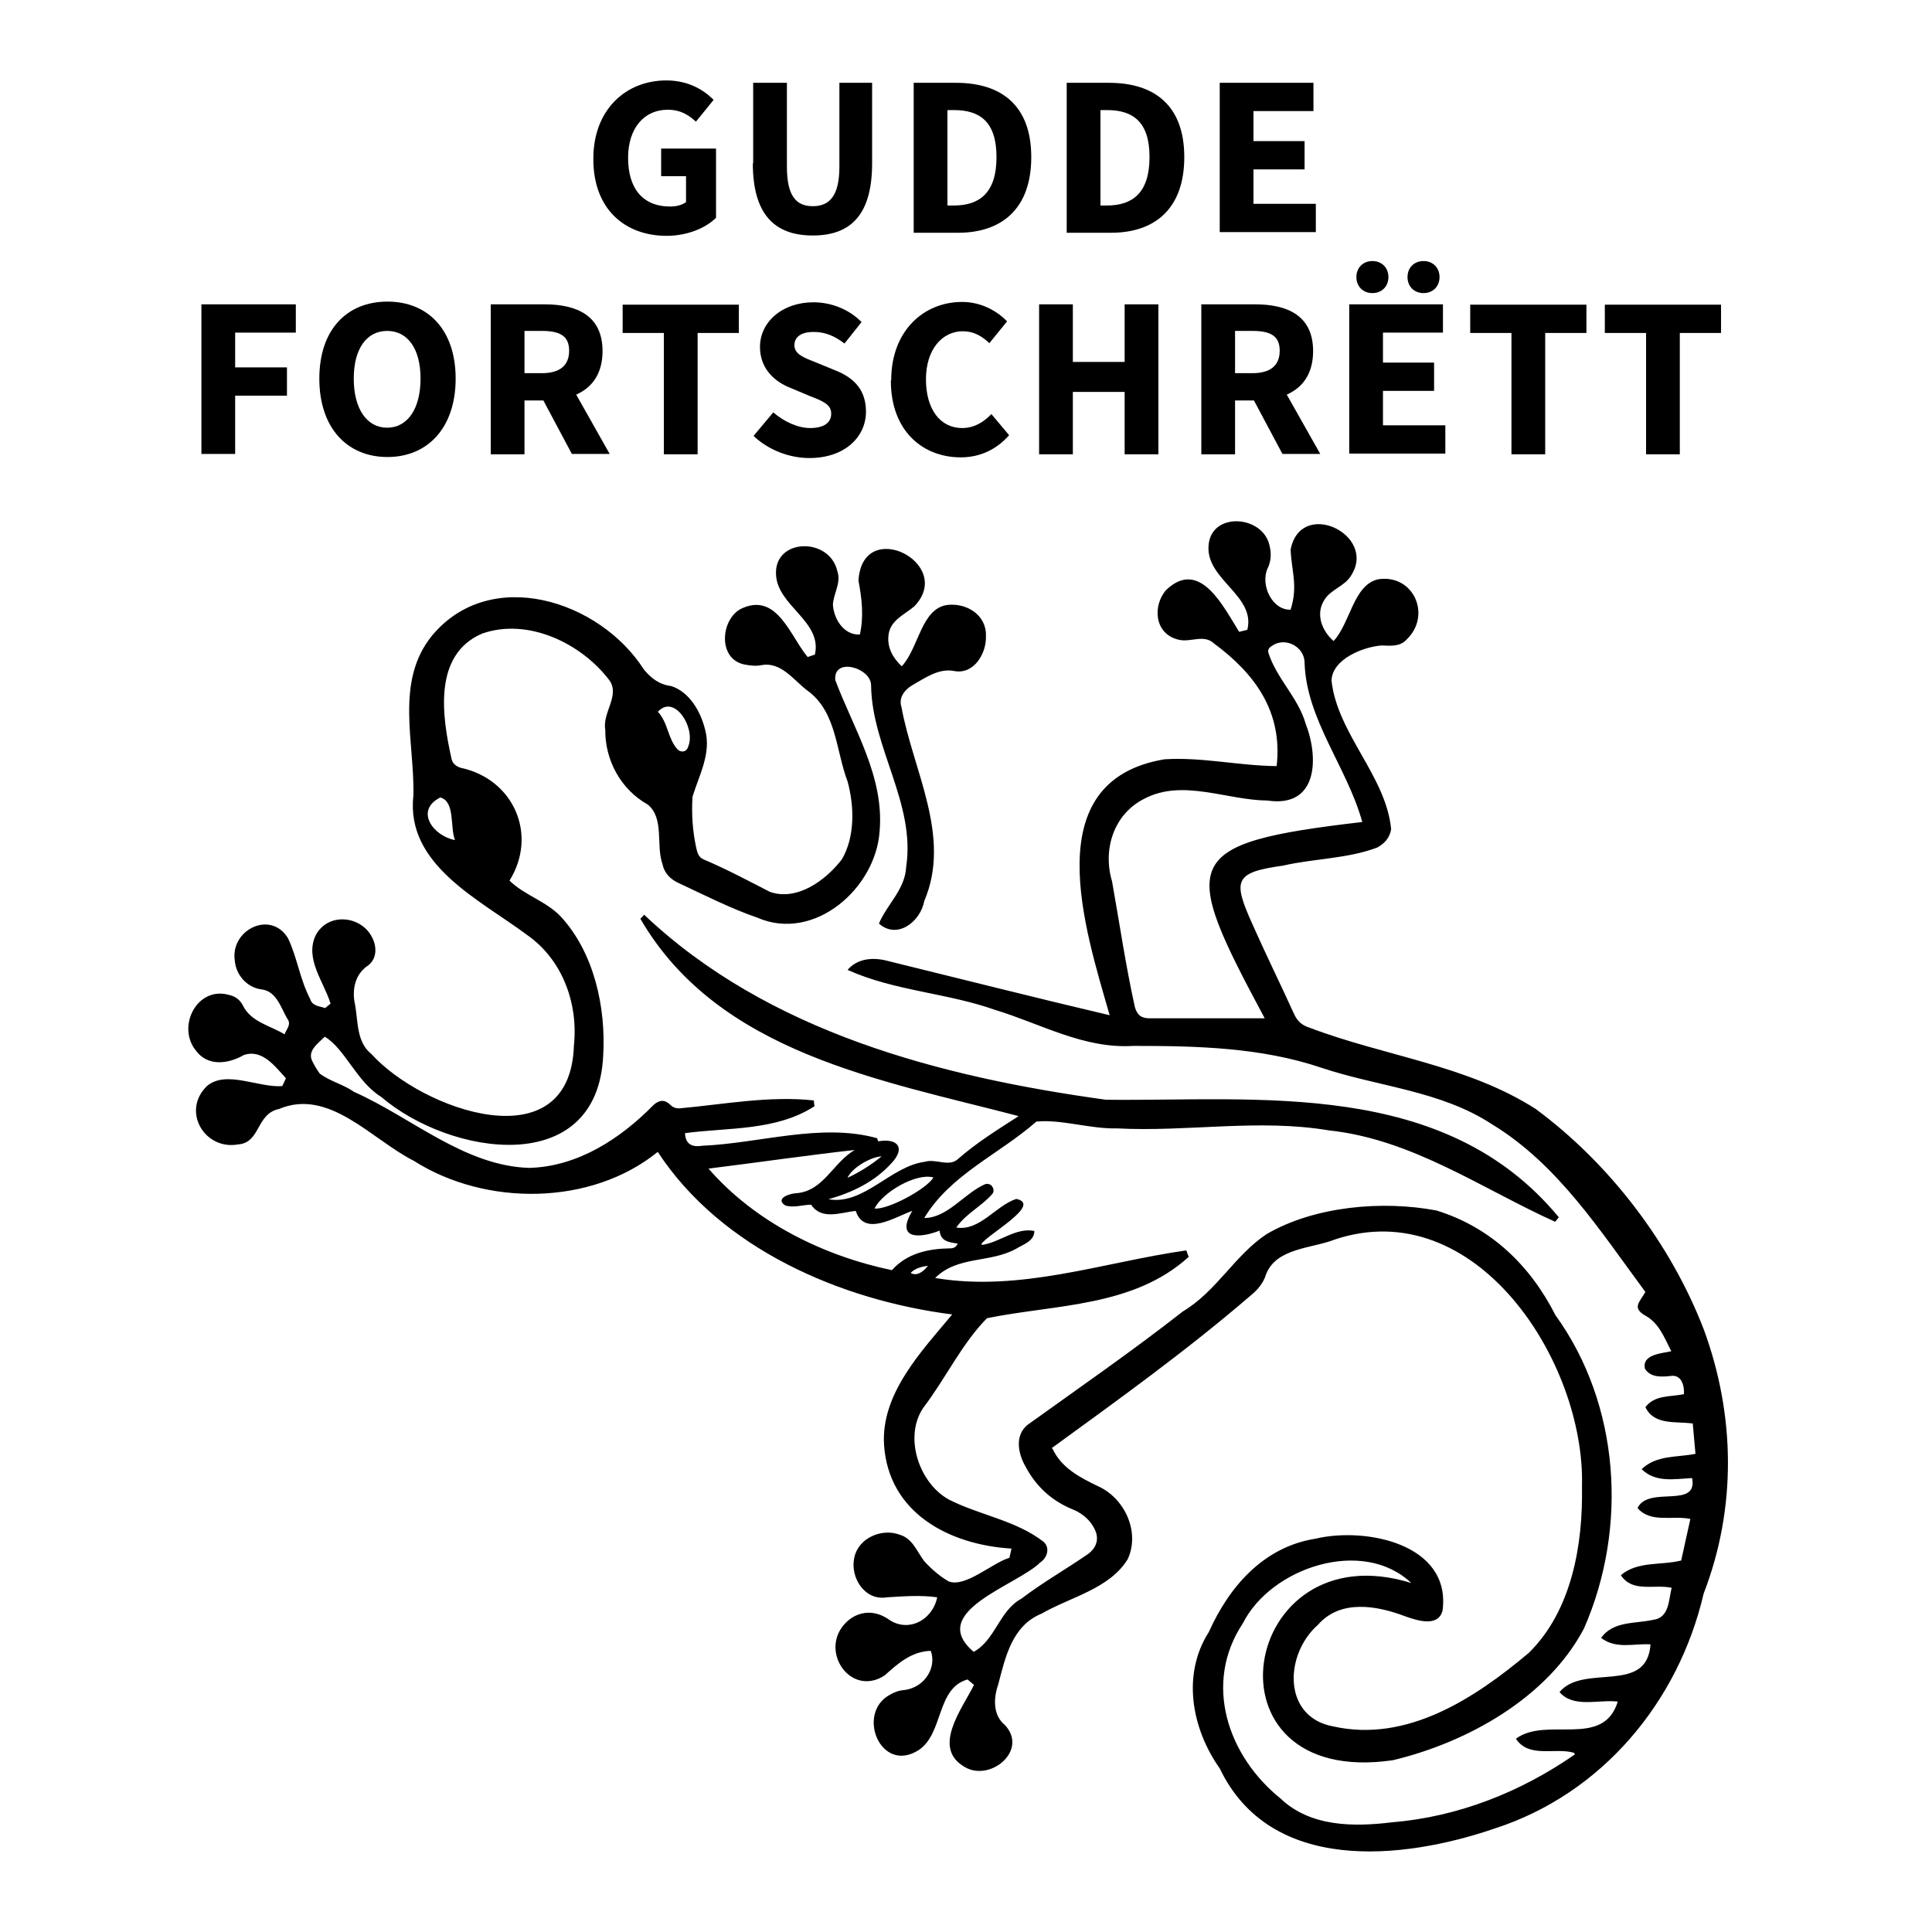
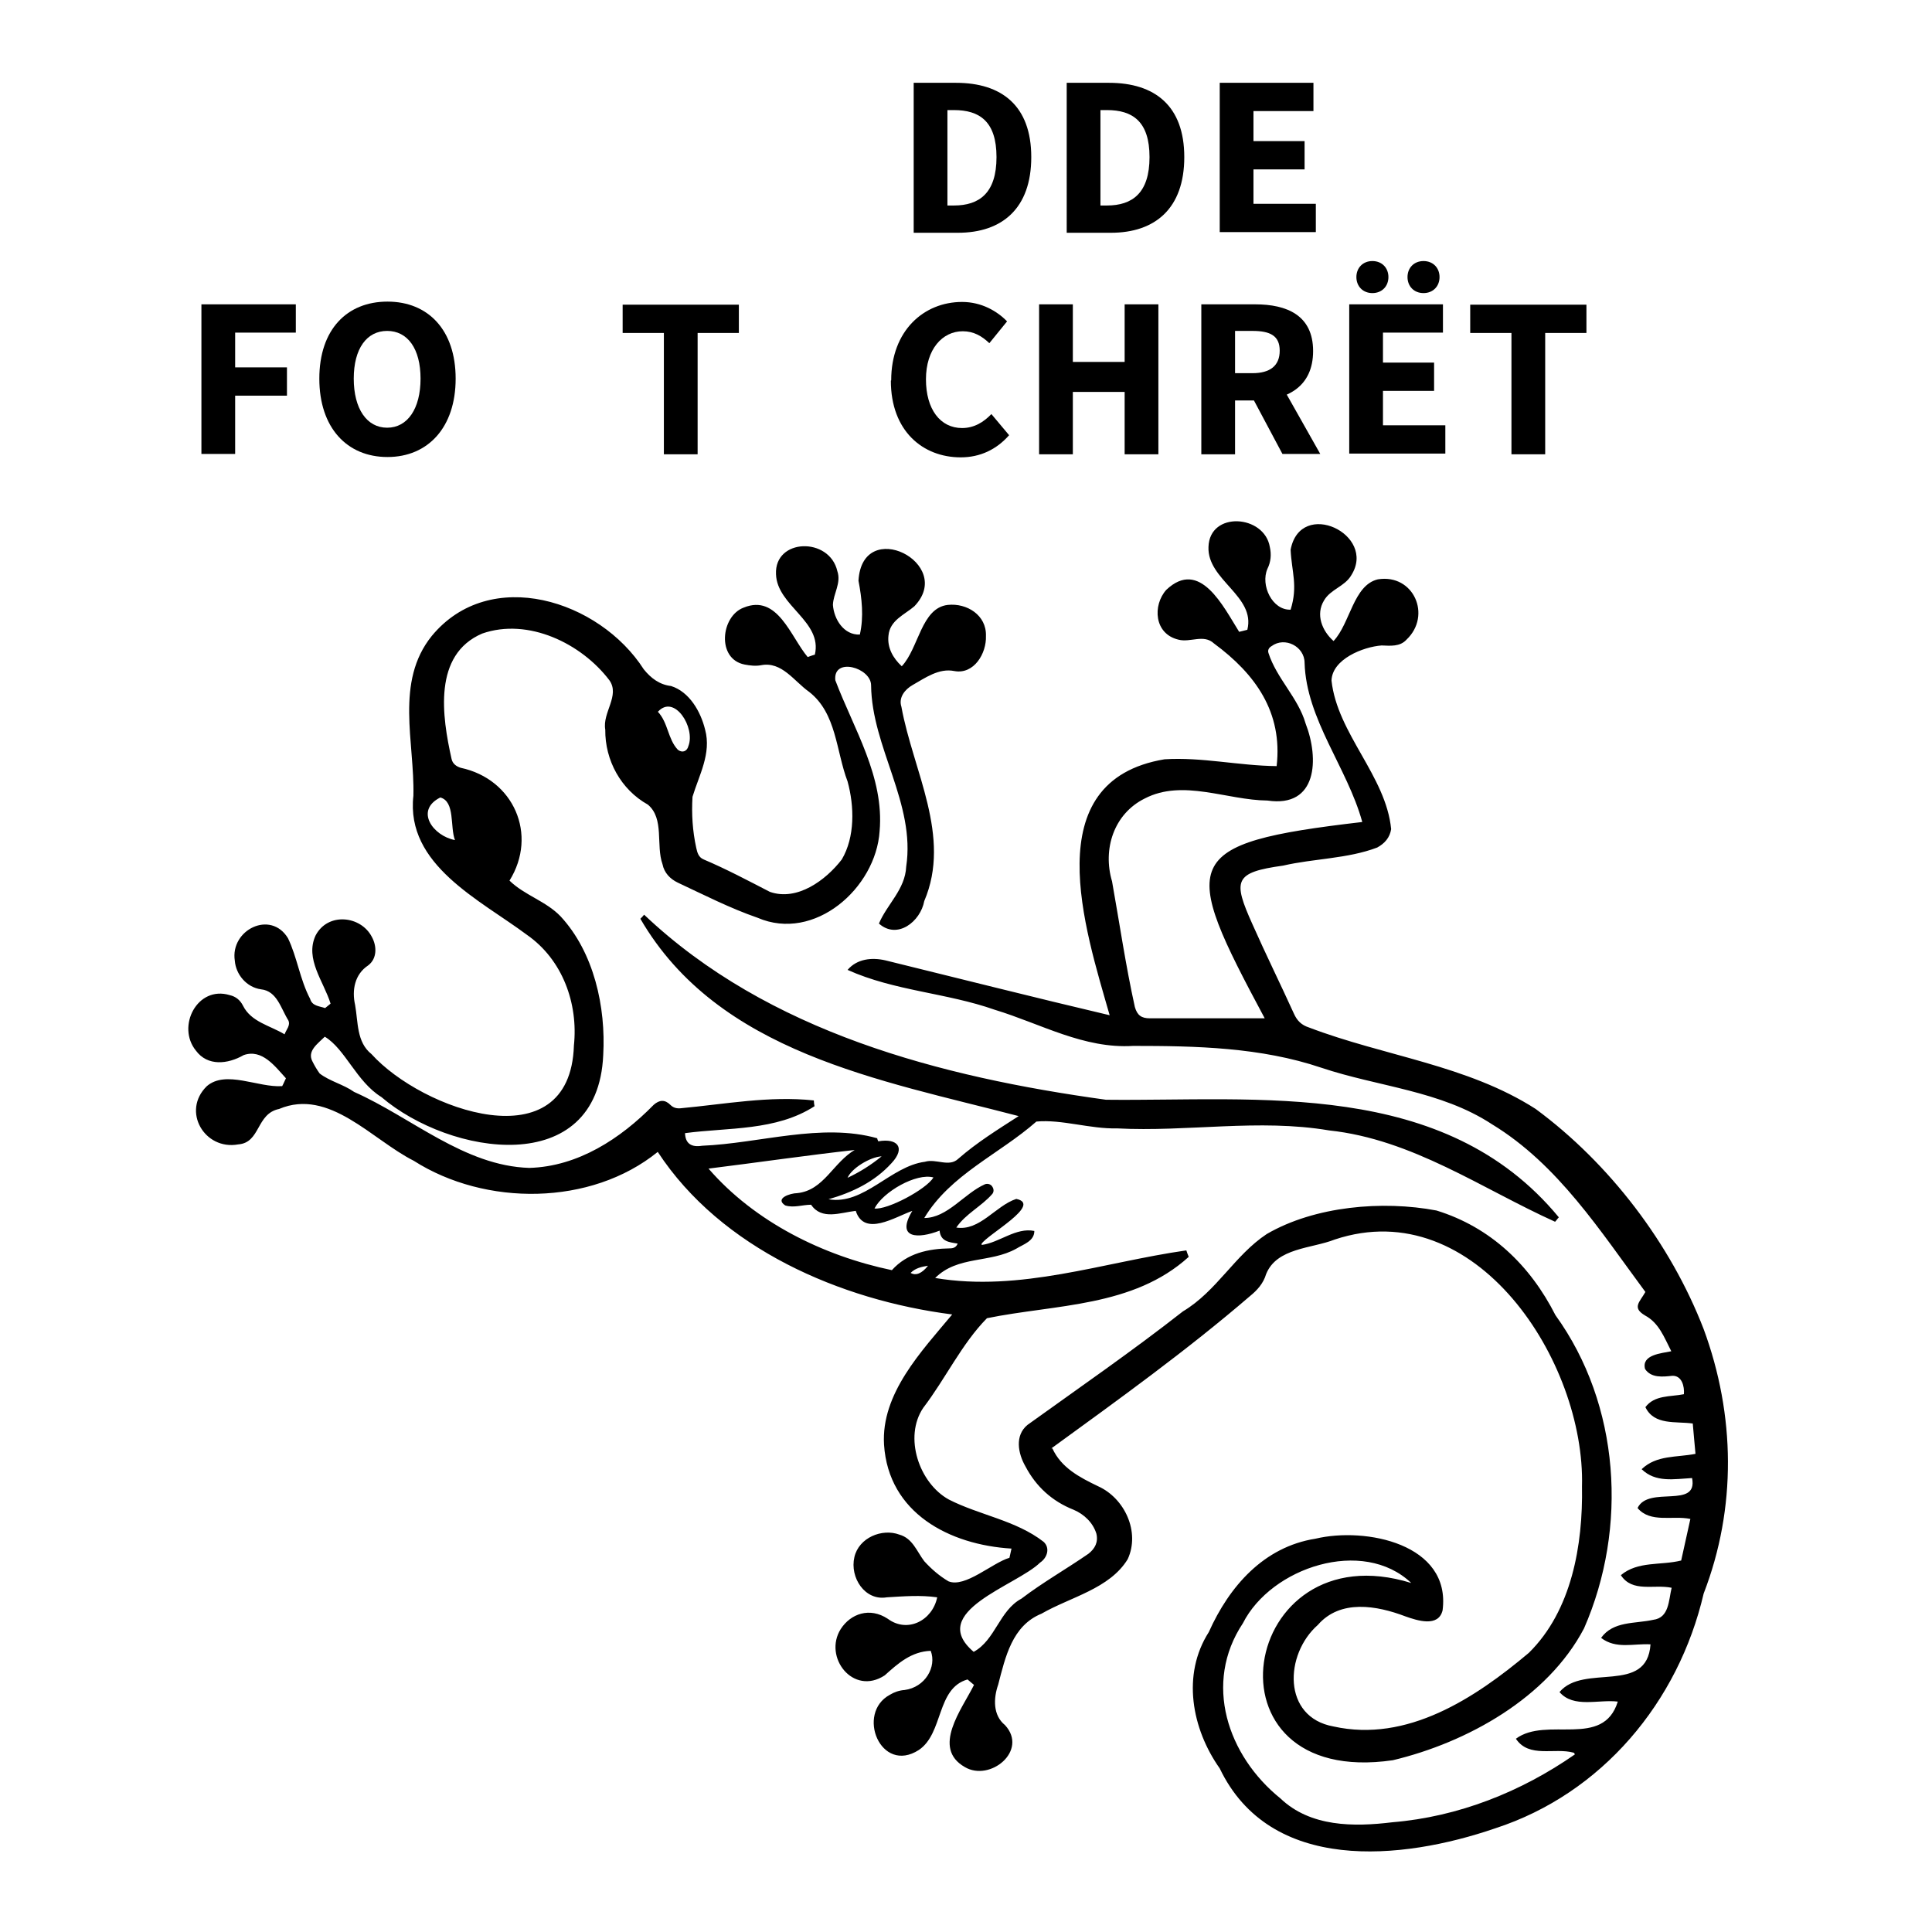
<svg xmlns="http://www.w3.org/2000/svg" id="b" viewBox="0 0 56.69 56.69">
  <defs>
    <style>.d{fill:none;}</style>
  </defs>
  <g id="c">
    <g>
      <path d="m30.88,42.5c.26.57.8.85,1.34,1.11.78.35,1.24,1.34.87,2.14-.53.87-1.68,1.11-2.53,1.6-.86.35-1.06,1.27-1.27,2.08-.14.4-.16.9.2,1.19.69.75-.44,1.67-1.18,1.23-.98-.56-.09-1.69.27-2.41-.06-.05-.12-.1-.19-.16-.92.26-.7,1.58-1.43,2.07-1.12.72-1.85-1.08-.85-1.62.13-.08.28-.13.43-.14.61-.08.95-.68.77-1.15-.57.02-.96.37-1.35.72-.93.61-1.81-.54-1.29-1.36.29-.45.85-.65,1.38-.3.58.43,1.31.05,1.45-.63-.49-.07-.98-.03-1.48,0-.64.11-1.09-.58-.95-1.18.13-.57.81-.85,1.32-.66.39.11.51.49.73.78.21.23.44.43.71.59.49.2,1.28-.54,1.79-.69.02-.09.04-.17.06-.27-1.82-.11-3.61-1.04-3.74-3.05-.09-1.5,1.1-2.74,2-3.82-3.28-.42-6.78-1.93-8.64-4.77-1.96,1.59-5.06,1.6-7.16.26-1.23-.62-2.48-2.14-3.95-1.52-.68.14-.54.99-1.2,1.04-.99.18-1.67-.98-.92-1.71.56-.48,1.51.05,2.21,0,.04-.07.07-.15.11-.23-.32-.35-.7-.87-1.24-.68-.47.27-1.06.33-1.4-.13-.58-.71.04-1.92.99-1.63.18.04.31.15.39.31.24.48.79.58,1.22.84.05-.14.18-.26.11-.41-.22-.35-.33-.86-.8-.91-.43-.06-.74-.44-.77-.84-.14-.9,1.05-1.5,1.56-.66.27.56.35,1.21.65,1.78.06.21.26.21.44.27.05-.04.1-.08.16-.13-.2-.65-.76-1.31-.44-2,.36-.69,1.33-.58,1.65.04.15.27.16.64-.11.84-.39.26-.48.72-.38,1.16.09.5.04,1.09.48,1.44,1.48,1.64,5.83,3.2,5.94-.25.13-1.23-.33-2.52-1.38-3.25-1.38-1.03-3.56-2.05-3.33-4.08.04-1.57-.55-3.34.54-4.69,1.71-2.07,4.92-1.05,6.22.98.21.26.46.45.8.49.54.17.87.75,1,1.28.19.7-.18,1.34-.37,1.97-.03.5,0,1,.11,1.5.03.14.07.28.22.34.66.28,1.3.62,1.94.95.8.28,1.64-.34,2.11-.95.39-.66.37-1.56.17-2.29-.34-.89-.32-2-1.13-2.63-.44-.31-.8-.9-1.41-.78-.16.03-.32.01-.48-.02-.83-.16-.7-1.42-.03-1.67,1-.41,1.38.86,1.88,1.45.06-.02.13-.05.21-.07.23-.98-1.11-1.43-1.14-2.36-.05-1.06,1.57-1.1,1.8-.09.12.35-.12.66-.13.99.03.42.32.89.79.87.12-.52.06-1.06-.04-1.58.11-1.9,2.85-.51,1.64.75-.29.25-.72.41-.76.86-.04.35.13.66.39.9.5-.53.57-1.71,1.35-1.8.56-.06,1.14.3,1.12.91.02.51-.35,1.14-.93,1.03-.45-.09-.85.2-1.22.41-.23.13-.42.37-.33.64.34,1.88,1.48,3.8.67,5.7-.11.6-.79,1.14-1.33.66.24-.57.77-1,.8-1.67.28-1.85-1.01-3.5-1.03-5.32,0-.52-1.12-.84-1.05-.15.54,1.43,1.44,2.83,1.3,4.43-.11,1.67-1.91,3.26-3.58,2.54-.81-.28-1.57-.67-2.34-1.03-.23-.11-.4-.29-.45-.54-.2-.56.06-1.34-.43-1.75-.79-.44-1.26-1.3-1.25-2.2-.09-.5.44-1,.12-1.45-.82-1.08-2.38-1.84-3.73-1.37-1.45.62-1.18,2.43-.9,3.68.03.14.14.22.27.26,1.55.33,2.27,1.96,1.43,3.31.44.43,1.07.6,1.5,1.05.98,1.06,1.33,2.66,1.25,4.07-.16,3.65-4.5,2.95-6.51,1.23-.73-.45-1.06-1.41-1.66-1.77-.2.2-.53.42-.36.73.06.12.13.24.21.35.3.23.7.32,1.01.54,1.69.75,3.23,2.17,5.14,2.23,1.43-.04,2.68-.86,3.65-1.85.17-.15.33-.16.49,0,.09.09.19.11.3.1,1.3-.12,2.6-.37,3.91-.23,0,.06.01.11.02.17-1.13.73-2.53.62-3.8.79.01.31.19.42.5.37,1.69-.07,3.5-.68,5.14-.22,0,.03.02.06.03.09.57-.1.81.19.39.64-.5.55-1.15.86-1.85,1.06,1.04.18,1.82-.97,2.83-1.1.33-.1.71.17.98-.09.55-.48,1.15-.85,1.77-1.25-4.05-1.06-8.81-1.85-11.1-5.79.04-.04.07-.07.11-.12,3.64,3.45,8.7,4.76,13.55,5.43,4.46.05,9.92-.63,13.29,3.45-.04.04-.07.09-.11.13-2.15-.97-4.19-2.42-6.63-2.68-2.07-.35-4.15.05-6.23-.06-.78.02-1.62-.27-2.36-.2-1.09.96-2.52,1.55-3.29,2.83.68,0,1.17-.72,1.78-.99.08-.03.17,0,.21.06.05.07.06.15.01.22-.32.37-.78.58-1.06.99.69.11,1.15-.64,1.76-.84.78.16-.86,1.05-1.02,1.32,0,0,0,.02.01.03.52-.07,1-.52,1.54-.41,0,.3-.32.39-.53.52-.77.43-1.72.2-2.38.86,2.5.42,4.92-.46,7.37-.81.02.06.04.12.07.19-1.63,1.48-3.91,1.39-5.92,1.8-.74.75-1.22,1.78-1.87,2.63-.58.86-.12,2.21.75,2.69.9.46,1.97.61,2.78,1.24.2.18.11.47-.1.61-.69.68-3.34,1.44-1.95,2.62.64-.35.75-1.21,1.4-1.56.63-.48,1.32-.87,1.97-1.32.19-.15.29-.34.23-.59-.1-.32-.36-.57-.67-.7-.63-.25-1.1-.68-1.41-1.27-.22-.38-.32-.91.06-1.22,1.53-1.1,3.08-2.17,4.56-3.33.99-.59,1.52-1.65,2.46-2.27,1.41-.82,3.4-.99,4.98-.69,1.59.49,2.75,1.61,3.49,3.07,1.9,2.63,2.13,6.24.84,9.19-1.07,2.04-3.43,3.35-5.61,3.87-5.76.84-4.51-6.77.54-5.2-1.42-1.35-4.11-.46-4.94,1.18-1.17,1.76-.45,3.89,1.1,5.14.88.84,2.15.84,3.29.7,1.93-.16,3.77-.89,5.35-1.99,0-.02-.02-.03-.03-.05-.57-.16-1.31.17-1.7-.41.9-.67,2.56.3,2.99-1.09-.56-.07-1.3.2-1.71-.28.71-.85,2.57.09,2.67-1.4-.49-.03-1.01.15-1.45-.19.36-.5.99-.41,1.53-.53.47-.06.45-.57.54-.94-.52-.11-1.15.15-1.49-.37.5-.42,1.17-.28,1.77-.43.09-.4.18-.81.27-1.22-.52-.11-1.17.13-1.55-.32.32-.67,1.78.04,1.6-.88-.53.03-1.07.14-1.48-.26.44-.42,1.02-.34,1.58-.45-.03-.29-.05-.58-.08-.89-.5-.07-1.13.06-1.39-.48.27-.36.73-.3,1.13-.38.02-.23-.06-.55-.34-.54-.28.03-.62.07-.8-.2-.11-.42.48-.46.77-.52-.21-.41-.36-.83-.77-1.05-.39-.23-.16-.39.01-.69-1.32-1.78-2.56-3.74-4.5-4.92-1.51-.99-3.34-1.1-5.01-1.66-1.78-.6-3.67-.64-5.52-.64-1.45.09-2.71-.65-4.06-1.06-1.42-.5-2.94-.55-4.32-1.17.28-.33.72-.37,1.11-.28,2.2.54,4.37,1.09,6.58,1.61-.72-2.52-2.17-6.88,1.61-7.51,1.09-.07,2.19.19,3.29.2.18-1.58-.62-2.7-1.84-3.6-.3-.28-.69-.02-1.04-.11-.72-.17-.76-1.01-.36-1.46.99-.94,1.68.5,2.14,1.23.09-.02.16-.04.24-.06.25-.99-1.18-1.46-1.14-2.43.03-1.06,1.64-.95,1.8,0,.05.22.03.44-.07.64-.21.48.14,1.22.68,1.2.22-.7.03-1.11,0-1.76.29-1.52,2.54-.45,1.78.75-.19.33-.61.41-.8.74-.25.41-.06.89.28,1.19.49-.52.58-1.64,1.3-1.81,1.05-.17,1.59,1.06.84,1.77-.19.21-.47.18-.73.17-.54.04-1.45.4-1.47,1.03.17,1.56,1.6,2.8,1.75,4.36-.04.25-.19.42-.41.54-.87.33-1.85.32-2.76.53-1.44.2-1.48.43-.9,1.72.39.88.82,1.75,1.22,2.63.09.2.22.33.44.4,2.2.84,4.64,1.1,6.65,2.39,2.17,1.6,3.96,3.95,4.93,6.46.93,2.52.97,5.25,0,7.76-.74,3.18-2.98,5.87-6.12,6.89-2.74.94-6.6,1.33-8.08-1.76-.82-1.16-1.12-2.75-.32-4,.6-1.34,1.61-2.5,3.13-2.74,1.47-.35,3.98.15,3.73,2.1-.12.51-.75.3-1.09.18-.84-.32-1.91-.51-2.57.25-.98.86-1.05,2.71.46,2.98,2.16.48,4.15-.83,5.73-2.16,1.26-1.24,1.59-3.17,1.56-4.88.1-3.67-3.12-8.62-7.25-7.25-.68.27-1.71.24-2.02,1.02-.08.27-.26.47-.47.64-1.86,1.6-3.85,3.03-5.83,4.47Zm9.09-18.39c-.44-1.59-1.64-3-1.69-4.66,0-.48-.58-.78-.97-.49-.07.04-.12.11-.09.2.24.75.87,1.31,1.09,2.07.4,1.03.35,2.48-1.12,2.26-1.19-.01-2.48-.64-3.6-.06-.91.45-1.24,1.49-.96,2.43.22,1.23.4,2.47.67,3.69.07.24.19.33.44.33,1.13,0,2.25,0,3.37,0-2.48-4.63-2.54-5.13,2.86-5.76Zm-14.86,9.63c-1.44.16-2.87.37-4.32.55,1.36,1.57,3.37,2.56,5.38,2.98.45-.5,1.07-.63,1.71-.64.09,0,.18-.03.22-.14-.25-.04-.5-.06-.53-.38-.61.24-1.3.25-.8-.58-.51.18-1.41.77-1.66,0-.45.05-1,.28-1.31-.18-.25,0-.51.1-.76.02-.32-.21.16-.36.35-.36.79-.08,1.05-.9,1.71-1.28Zm-5.81-12.86c.31.33.29.8.59,1.12.13.1.27.05.31-.11.21-.54-.41-1.53-.89-1.01Zm-6.38,2.52c-.76.38-.21,1.13.43,1.25-.15-.39.01-1.13-.43-1.25Zm14.47,11.15c-.5-.14-1.48.42-1.73.91.37.05,1.52-.56,1.73-.91Zm-1.52-.62c-.35.02-.89.36-1,.63.36-.17.68-.37,1-.63Zm.85,3.42c.15.09.33.02.51-.21-.19.03-.37.07-.51.21Z" />
      <rect class="d" width="56.69" height="56.69" />
      <g>
-         <path d="m17.41,4.66c0-1.46.97-2.3,2.14-2.3.64,0,1.09.27,1.39.57l-.52.64c-.22-.2-.45-.35-.83-.35-.68,0-1.16.53-1.16,1.41s.41,1.43,1.24,1.43c.18,0,.36-.05.46-.13v-.76h-.73v-.81h1.61v2.03c-.3.3-.84.53-1.45.53-1.21,0-2.15-.77-2.15-2.25Z" />
-         <path d="m22.1,4.79v-2.36h.99v2.46c0,.86.27,1.16.76,1.16s.78-.3.78-1.16v-2.46h.96v2.36c0,1.48-.6,2.12-1.74,2.12s-1.76-.64-1.76-2.12Z" />
        <path d="m26.81,2.43h1.24c1.34,0,2.21.67,2.21,2.18s-.86,2.22-2.15,2.22h-1.3V2.43Zm1.18,3.6c.75,0,1.25-.37,1.25-1.42s-.5-1.38-1.25-1.38h-.19v2.8h.19Z" />
        <path d="m31.3,2.43h1.24c1.34,0,2.21.67,2.21,2.18s-.86,2.22-2.15,2.22h-1.3V2.43Zm1.18,3.6c.75,0,1.25-.37,1.25-1.42s-.5-1.38-1.25-1.38h-.19v2.8h.19Z" />
        <path d="m35.79,2.43h2.75v.83h-1.76v.88h1.5v.83h-1.5v1.01h1.83v.83h-2.82V2.43Z" />
        <path d="m5.91,8.93h2.77v.83h-1.78v1.02h1.52v.83h-1.52v1.71h-.99v-4.4Z" />
        <path d="m9.37,11.11c0-1.44.81-2.26,2-2.26s2,.83,2,2.26-.81,2.3-2,2.3-2-.86-2-2.3Zm2.97,0c0-.88-.38-1.4-.98-1.4s-.98.52-.98,1.4.38,1.44.98,1.44.98-.56.98-1.44Z" />
-         <path d="m14.4,8.93h1.58c.93,0,1.7.32,1.7,1.37s-.76,1.45-1.7,1.45h-.59v1.58h-.99v-4.4Zm1.5,2.02c.52,0,.8-.22.8-.66s-.28-.58-.8-.58h-.51v1.24h.51Zm-.1.53l.69-.64,1.4,2.48h-1.11l-.98-1.84Z" />
        <path d="m19.48,9.77h-1.21v-.83h3.41v.83h-1.21v3.56h-.99v-3.56Z" />
-         <path d="m22.12,12.78l.57-.68c.31.27.72.46,1.08.46.41,0,.62-.16.62-.42,0-.28-.25-.37-.63-.52l-.57-.24c-.46-.18-.89-.56-.89-1.2,0-.73.65-1.31,1.57-1.31.51,0,1.04.2,1.41.58l-.5.63c-.29-.22-.56-.34-.91-.34s-.56.14-.56.39c0,.27.29.37.67.52l.56.23c.54.22.87.58.87,1.2,0,.73-.61,1.36-1.66,1.36-.57,0-1.18-.22-1.63-.64Z" />
        <path d="m26.15,11.16c0-1.46.96-2.3,2.08-2.3.57,0,1.03.27,1.32.57l-.52.64c-.22-.21-.46-.35-.78-.35-.6,0-1.08.53-1.08,1.41s.42,1.43,1.06,1.43c.36,0,.64-.18.86-.41l.52.62c-.37.42-.85.65-1.42.65-1.11,0-2.05-.77-2.05-2.25Z" />
        <path d="m30.49,8.93h.99v1.69h1.52v-1.69h.99v4.4h-.99v-1.83h-1.52v1.83h-.99v-4.4Z" />
        <path d="m35.25,8.93h1.58c.93,0,1.7.32,1.7,1.37s-.76,1.45-1.7,1.45h-.59v1.58h-.99v-4.4Zm1.5,2.02c.52,0,.8-.22.8-.66s-.28-.58-.8-.58h-.51v1.24h.51Zm-.1.53l.69-.64,1.4,2.48h-1.11l-.98-1.84Z" />
        <path d="m39.59,8.93h2.75v.83h-1.76v.88h1.5v.83h-1.5v1.01h1.83v.83h-2.82v-4.4Zm.21-.8c0-.27.19-.47.47-.47s.47.2.47.47-.19.47-.47.47-.47-.2-.47-.47Zm1.5,0c0-.27.19-.47.47-.47s.47.2.47.47-.19.47-.47.47-.47-.2-.47-.47Z" />
        <path d="m44.35,9.77h-1.21v-.83h3.41v.83h-1.21v3.56h-.99v-3.56Z" />
-         <path d="m48.3,9.77h-1.21v-.83h3.41v.83h-1.21v3.56h-.99v-3.56Z" />
      </g>
    </g>
  </g>
</svg>